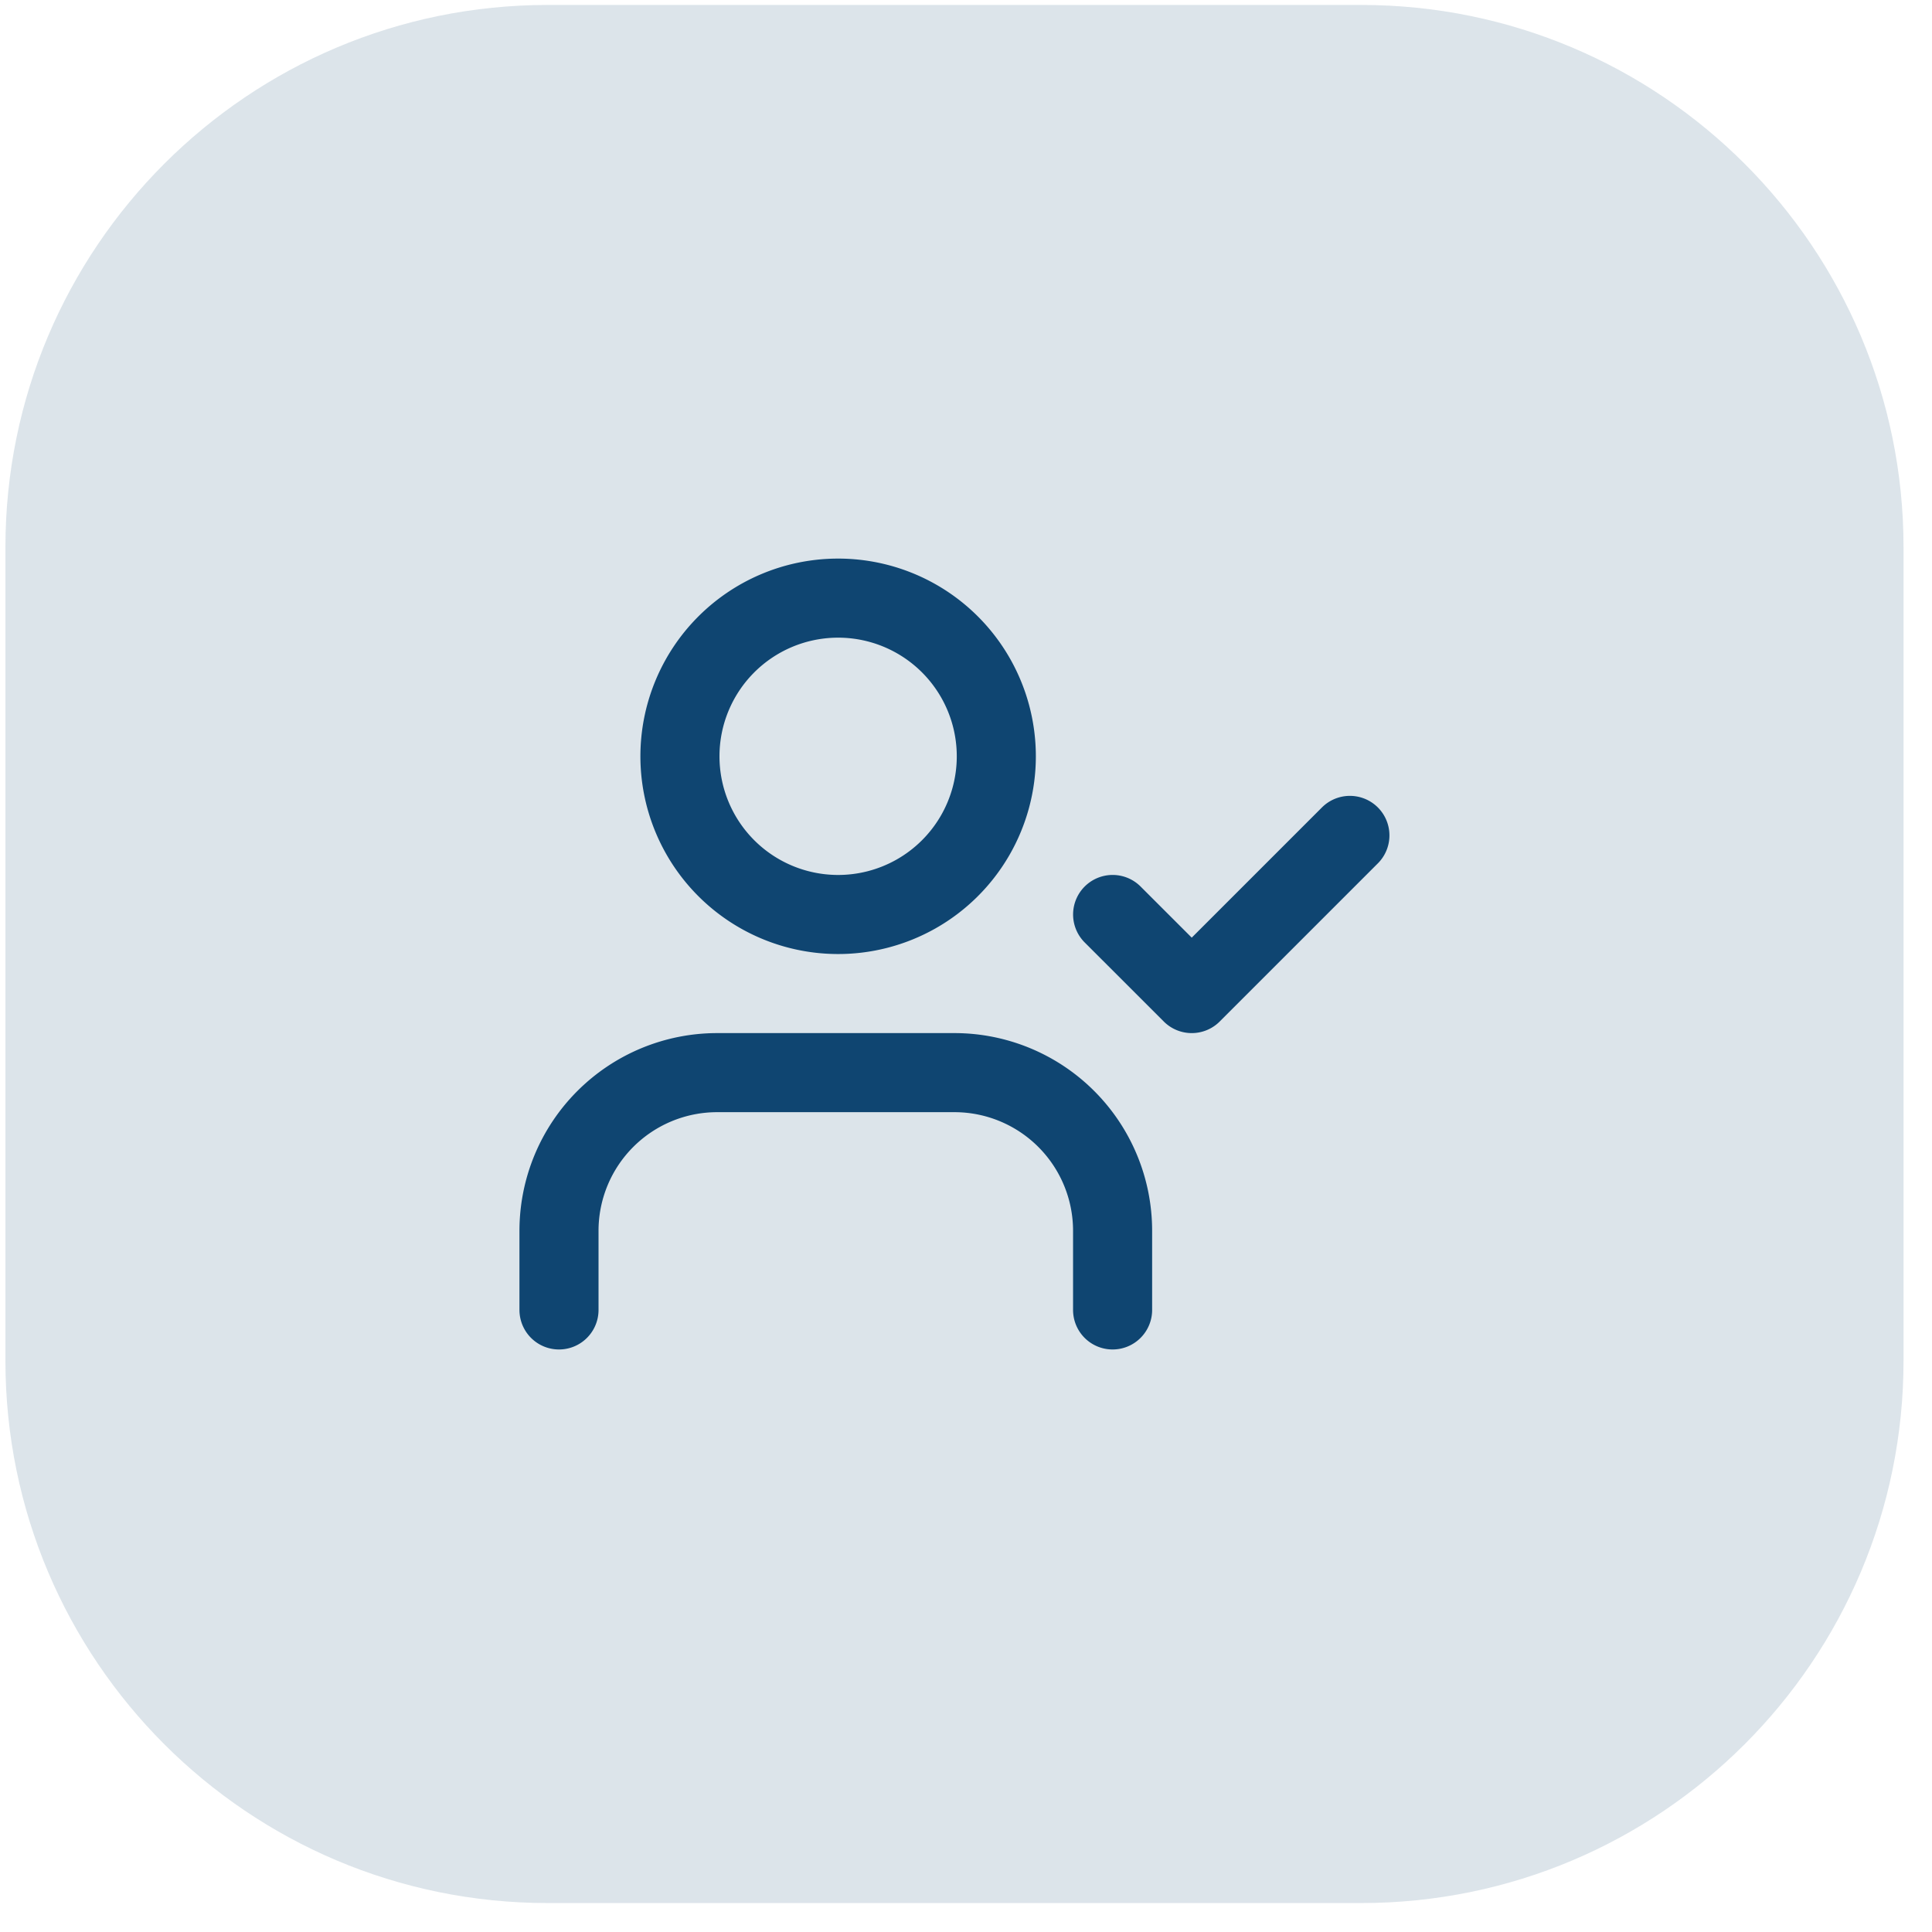
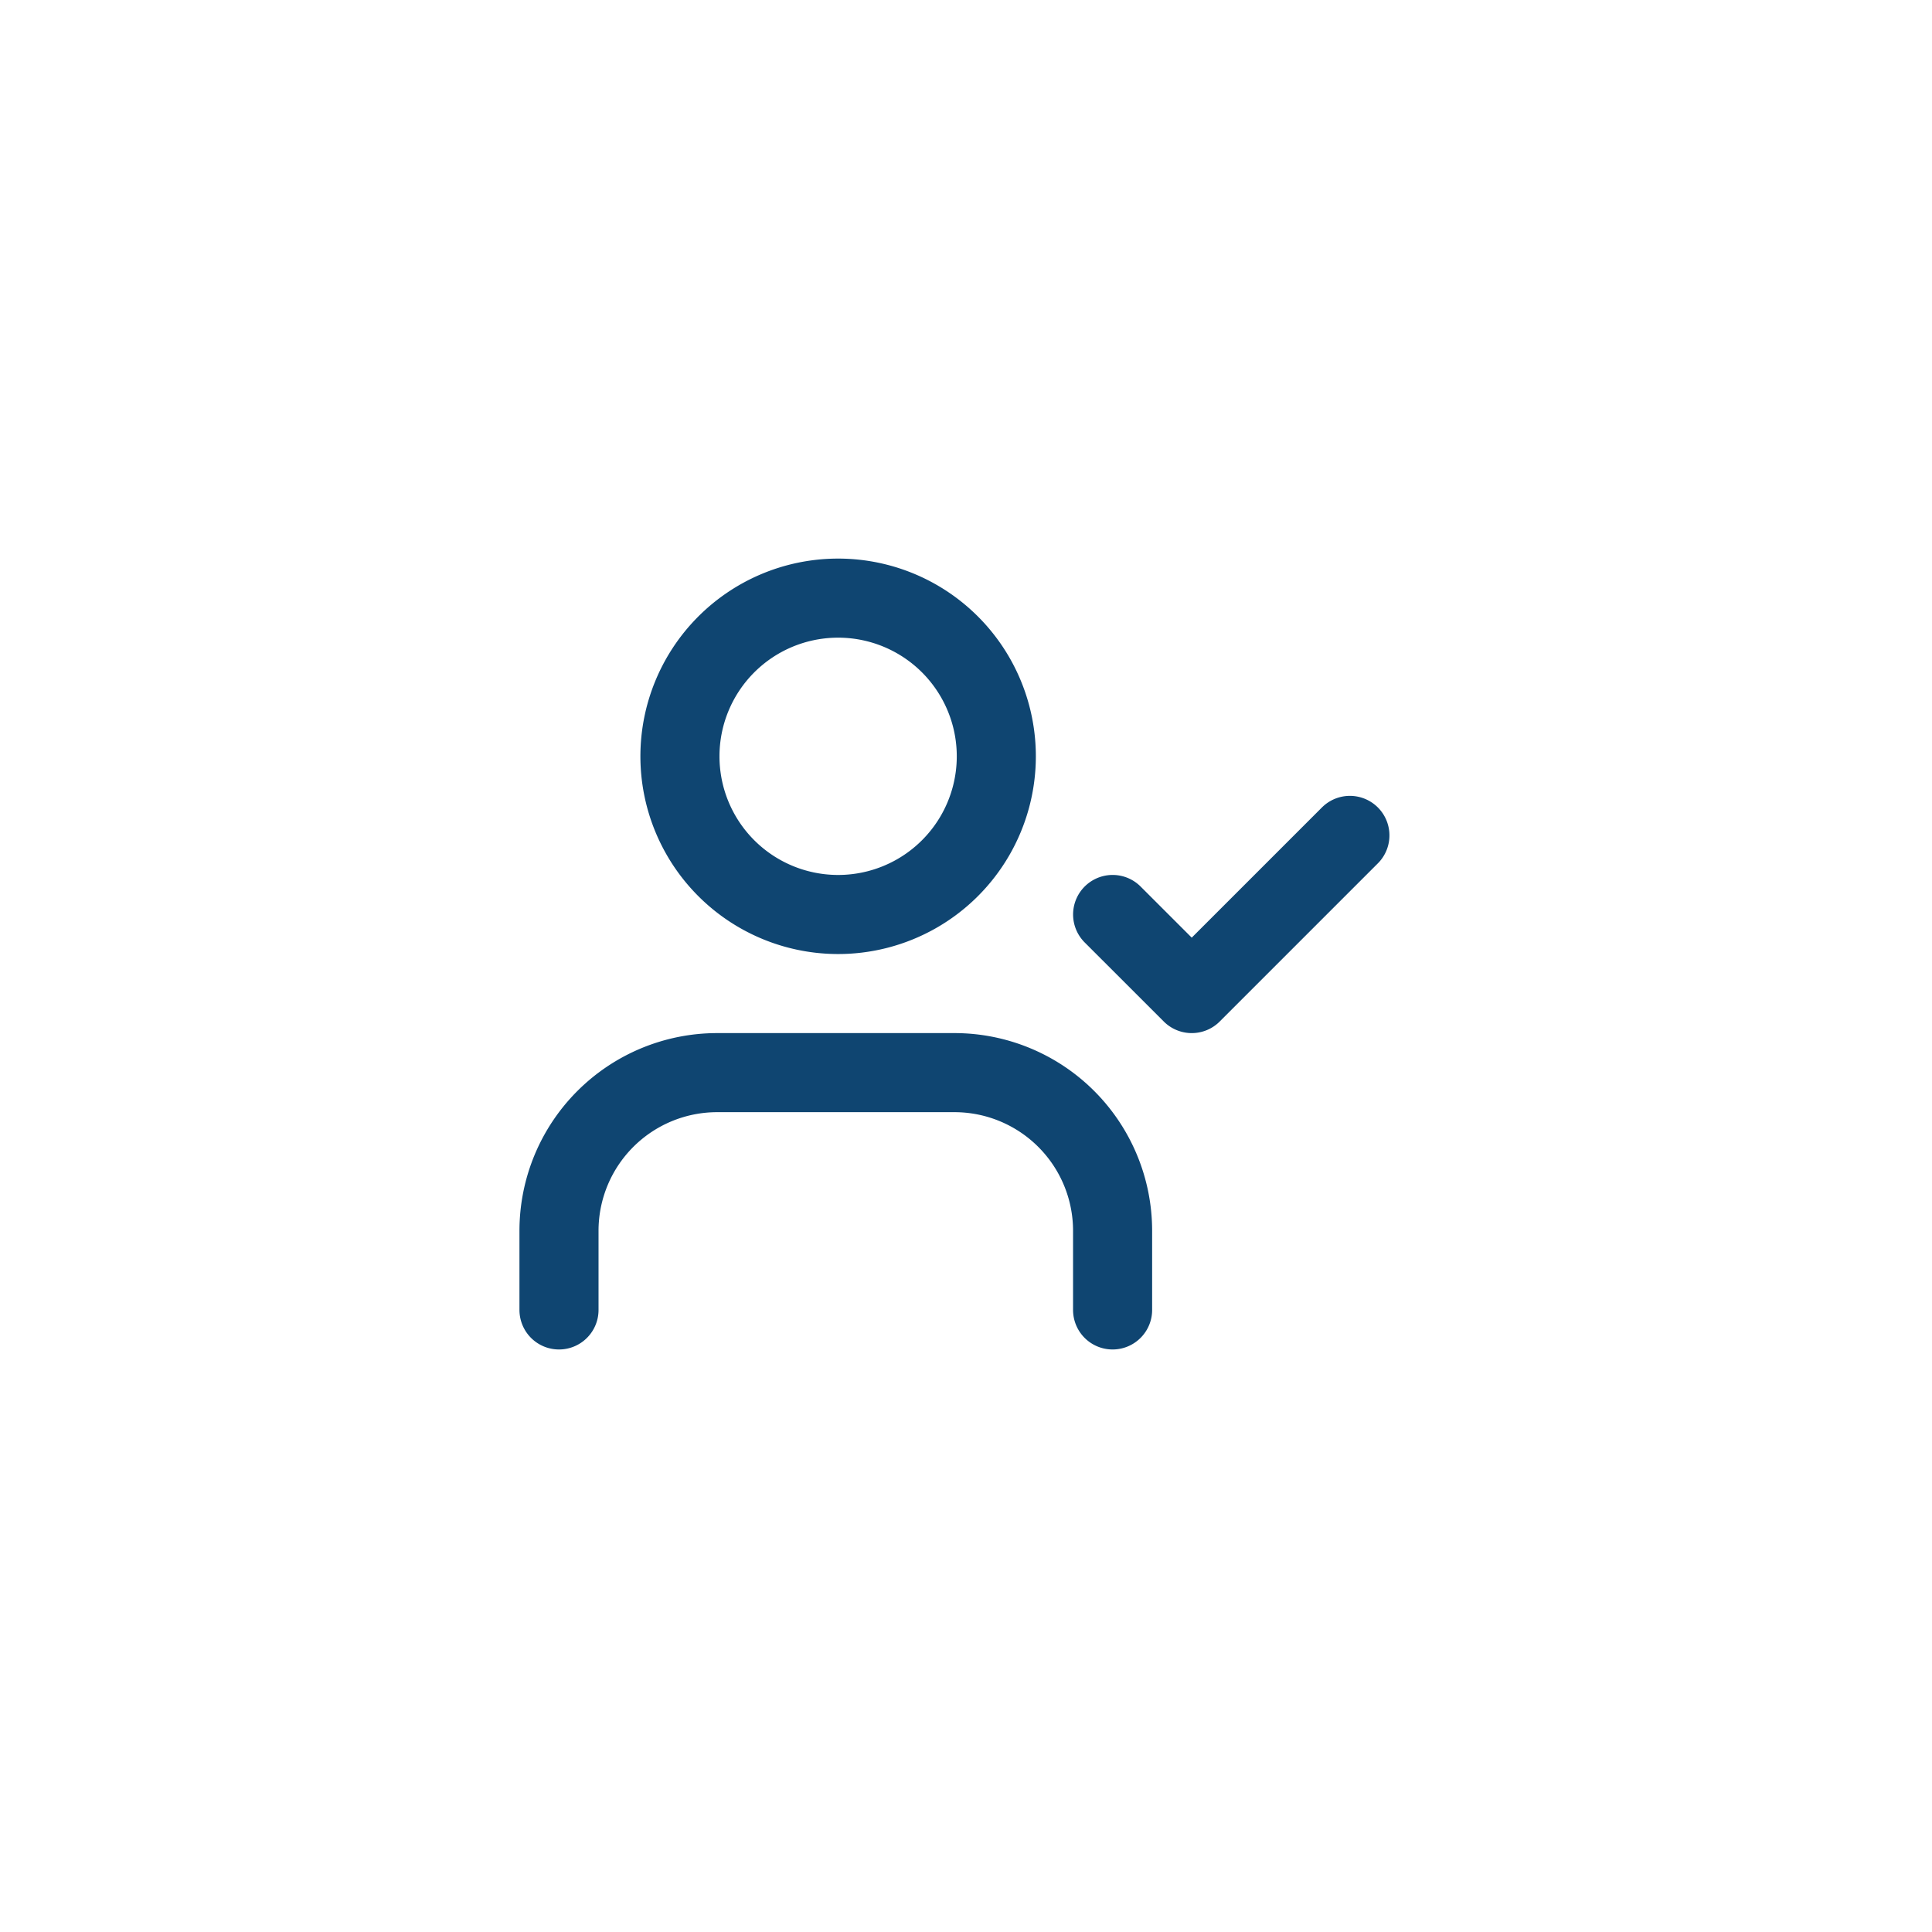
<svg xmlns="http://www.w3.org/2000/svg" width="57" height="57" fill="none" viewBox="0 0 57 57">
-   <path fill="#487192" fill-opacity=".19" d="M.16 16.146c0-8.836 7.163-16 16-16h24c8.836 0 16 7.164 16 16v24c0 8.837-7.164 16-16 16h-24c-8.837 0-16-7.163-16-16v-24Z" />
  <path stroke="#0F4571" stroke-linecap="round" stroke-linejoin="round" stroke-width="2.333" d="m32.826 26.98 2.334 2.333 4.666-4.666m-7.001 14v-2.334a4.667 4.667 0 0 0-4.666-4.667h-7a4.667 4.667 0 0 0-4.667 4.667v2.334m8.167-11.667a4.667 4.667 0 1 0 0-9.333 4.667 4.667 0 0 0 0 9.333Z" />
</svg>